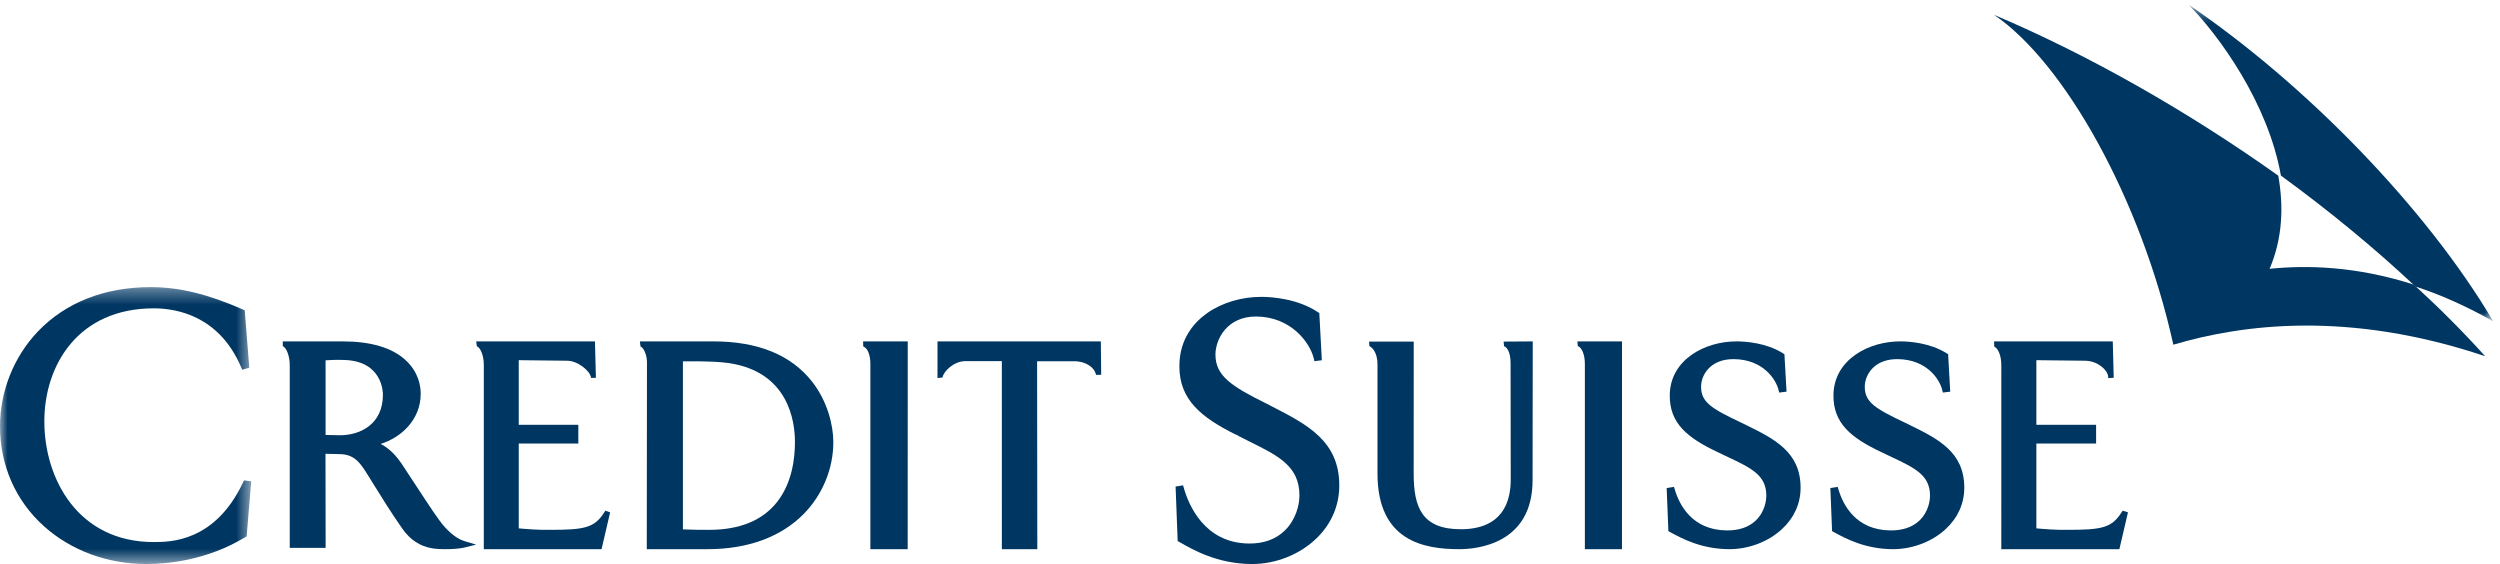
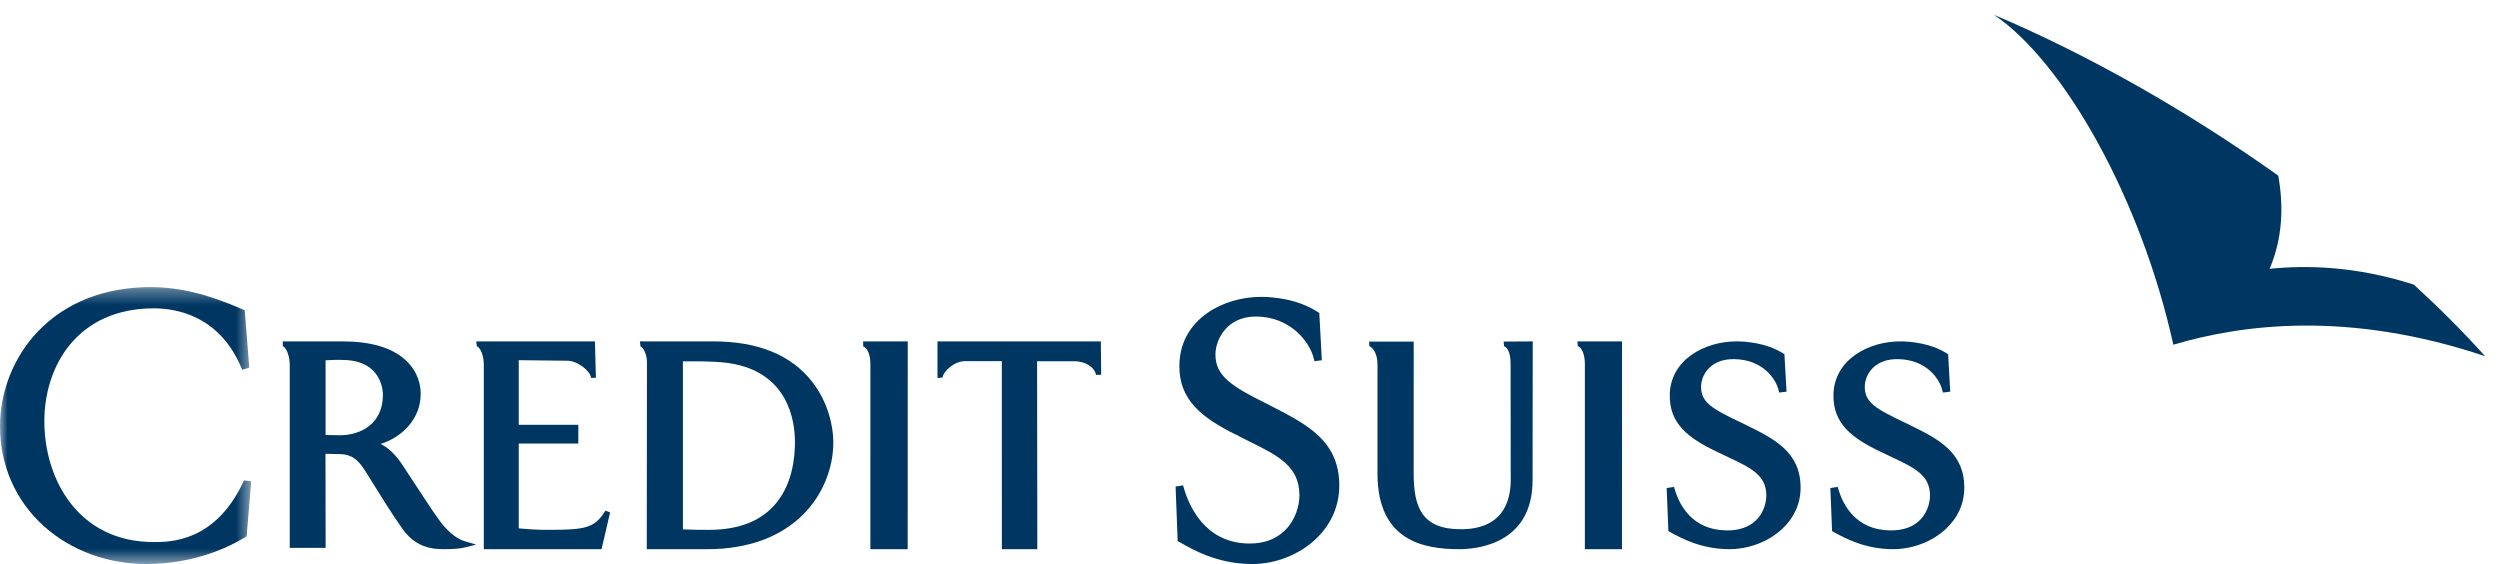
<svg xmlns="http://www.w3.org/2000/svg" xmlns:xlink="http://www.w3.org/1999/xlink" width="164px" height="37px" viewBox="0 0 164 37" version="1.1">
  <title>DCE07B6E-B1E7-4916-A057-32EB5CD051FC</title>
  <defs>
    <polygon id="path-1" points="8.97039897e-05 0.335 16.48 0.335 16.48 18.5 8.97039897e-05 18.5" />
-     <polygon id="path-3" points="0.066 0.301 20.064 0.301 20.064 21.089 0.066 21.089" />
  </defs>
  <g id="MVPs-Profiles" stroke="none" stroke-width="1" fill="none" fill-rule="evenodd">
    <g id="07-C---billsedison" transform="translate(-465, -950)">
      <g id="logo-credit-suisse" transform="translate(465, 950)">
        <path d="M72.159,22.395 L61.5,22.395 L61.5,24.799 L61.831,24.765 L61.839,24.725 C61.911,24.369 62.552,23.689 63.341,23.689 L65.721,23.689 C65.721,23.799 65.722,36.026 65.722,36.026 L68.048,36.026 C68.048,36.026 68.034,23.809 68.034,23.698 L70.469,23.698 C71.273,23.698 71.801,24.137 71.89,24.549 L71.901,24.593 L72.238,24.583 L72.215,22.395 L72.159,22.395 Z" id="Fill-1" fill="#003662" />
        <g id="Group-5" transform="translate(0, 18.5)">
          <mask id="mask-2" fill="white">
            <use xlink:href="#path-1" />
          </mask>
          <g id="Clip-4" />
          <path d="M2.49,3.24 C2.49,3.24 2.51,3.261 2.531,3.28 C2.51,3.261 2.49,3.24 2.49,3.24 C0.907,4.896 8.97039897e-05,7.165 8.97039897e-05,9.468 C8.97039897e-05,12.031 1.028,14.362 2.894,16.03 C4.678,17.623 7.062,18.5 9.608,18.5 C10.942,18.5 13.558,18.272 16.081,16.743 L16.18,16.683 L16.48,13.074 L16.008,13.013 L15.939,13.16 C14.086,17.058 11.168,17.058 10.07,17.058 C5.15,17.058 2.909,12.953 2.909,9.139 C2.909,5.449 5.128,1.727 10.087,1.727 C11.608,1.727 14.373,2.227 15.812,5.573 L15.892,5.758 L16.354,5.616 L16.052,1.854 L15.929,1.801 C13.619,0.787 11.754,0.335 9.886,0.335 C6.867,0.335 4.309,1.34 2.49,3.24" id="Fill-3" fill="#003662" mask="url(#mask-2)" />
        </g>
        <path d="M22.635,23.616 C25.05,23.714 25.12,25.668 25.12,25.889 C25.12,27.855 23.602,28.553 22.302,28.553 C22.302,28.553 21.458,28.536 21.358,28.534 L21.358,23.637 C21.604,23.618 22.056,23.593 22.635,23.616 L22.635,23.616 Z M18.607,22.396 L18.548,22.396 L18.552,22.709 L18.582,22.723 C18.783,22.825 19.007,23.347 19.007,23.931 L19.007,35.938 L21.361,35.938 C21.361,35.938 21.352,29.879 21.352,29.768 C21.455,29.771 22.381,29.793 22.381,29.793 C23.306,29.843 23.671,30.429 24.134,31.171 C24.134,31.171 24.192,31.263 24.192,31.263 L24.488,31.741 C24.991,32.553 25.68,33.668 26.397,34.686 C26.912,35.418 27.555,35.839 28.363,35.972 C28.939,36.068 30.09,36.031 30.523,35.904 C30.52,35.904 31.041,35.775 31.041,35.775 L31.238,35.727 L30.523,35.516 C30.235,35.431 29.78,35.24 29.169,34.565 C28.791,34.148 28.179,33.214 27.253,31.798 C27.251,31.795 26.334,30.401 26.334,30.401 C26.334,30.4 26.317,30.376 26.317,30.376 C26.071,30.033 25.661,29.476 24.97,29.122 C26.296,28.708 27.598,27.552 27.598,25.83 C27.598,25.341 27.467,24.403 26.59,23.609 C25.702,22.803 24.317,22.395 22.475,22.395 L18.607,22.395 L18.607,22.396 Z" id="Fill-6" fill="#003662" />
        <path d="M44.799,23.703 C44.904,23.703 46.047,23.706 46.047,23.706 C46.379,23.711 47.218,23.73 47.808,23.818 C51.727,24.396 52.149,27.633 52.149,28.997 C52.149,30.115 51.945,31.707 50.97,32.938 C50.015,34.146 48.516,34.758 46.516,34.758 C46.039,34.758 45.445,34.757 44.799,34.728 C44.799,34.622 44.799,23.812 44.799,23.703 L44.799,23.703 Z M42.04,22.395 L41.976,22.395 L42.019,22.733 L42.047,22.746 C42.25,22.844 42.441,23.332 42.441,23.75 L42.428,36.026 L46.417,36.026 C49.05,36.026 51.23,35.228 52.72,33.718 C53.957,32.463 54.667,30.743 54.667,28.997 C54.667,27.942 54.301,26.348 53.276,25.04 C51.9,23.284 49.72,22.395 46.794,22.395 L42.04,22.395 Z" id="Fill-8" fill="#003662" />
        <path d="M59.487,22.396 L56.619,22.396 L56.629,22.725 L56.661,22.741 C56.926,22.863 57.097,23.306 57.097,23.869 L57.096,36.026 L59.544,36.026 L59.548,22.395 L59.487,22.395 L59.487,22.396 Z" id="Fill-10" fill="#003662" />
        <path d="M106.345,22.396 L103.476,22.396 L103.505,22.702 L103.534,22.716 C103.793,22.837 103.967,23.3 103.967,23.869 L103.967,36.026 L106.401,36.026 L106.405,22.395 L106.345,22.395 L106.345,22.396 Z" id="Fill-12" fill="#003662" />
        <path d="M38.974,22.396 L31.238,22.396 L31.282,22.715 L31.309,22.729 C31.52,22.832 31.738,23.313 31.738,23.941 L31.737,36.026 L39.462,36.026 L40.024,33.611 L39.712,33.501 L39.625,33.635 C38.986,34.626 38.337,34.757 36.096,34.757 C35.297,34.773 34.518,34.705 34.03,34.66 L34.03,29.097 L37.938,29.097 L37.938,27.869 C37.938,27.869 34.138,27.868 34.03,27.868 L34.03,23.628 C34.14,23.629 37.199,23.664 37.199,23.664 C37.912,23.664 38.697,24.337 38.766,24.743 L38.775,24.791 L39.091,24.783 L39.029,22.395 L38.974,22.395 L38.974,22.396 Z" id="Fill-14" fill="#003662" />
-         <path d="M138.541,22.396 L130.81,22.396 L130.825,22.744 L130.856,22.758 C131.064,22.861 131.286,23.31 131.286,23.941 L131.285,36.026 L139.031,36.026 L139.595,33.609 L139.245,33.502 L139.158,33.635 C138.518,34.626 137.874,34.757 135.657,34.757 C134.855,34.773 134.075,34.705 133.586,34.66 L133.586,29.097 L137.504,29.097 L137.504,27.868 C137.504,27.868 133.695,27.868 133.586,27.868 L133.586,23.628 C133.697,23.629 136.764,23.664 136.764,23.664 C137.64,23.664 138.299,24.32 138.299,24.746 L138.299,24.805 L138.66,24.781 L138.598,22.395 L138.541,22.395 L138.541,22.396 Z" id="Fill-16" fill="#003662" />
        <path d="M79.182,20.546 C78.365,21.124 77.386,22.188 77.367,23.974 L77.367,24.026 C77.367,26.221 78.788,27.374 81.078,28.518 C81.078,28.518 81.073,28.505 81.07,28.495 C81.129,28.542 81.328,28.644 81.95,28.956 C83.862,29.9 85.243,30.583 85.243,32.504 C85.243,33.163 84.99,34.113 84.281,34.804 C83.691,35.379 82.898,35.666 81.924,35.655 C79.005,35.626 77.972,33.107 77.663,32.025 L77.61,31.838 L77.119,31.918 L77.255,35.493 L77.361,35.552 C78.292,36.086 79.852,36.977 82.084,37 C83.666,37.015 85.269,36.381 86.374,35.304 C87.345,34.359 87.857,33.161 87.857,31.84 C87.857,28.939 85.747,27.851 83.509,26.698 L83.088,26.481 C80.797,25.348 79.719,24.659 79.734,23.237 C79.744,22.271 80.483,20.745 82.424,20.764 C84.68,20.786 85.926,22.457 86.181,23.504 L86.227,23.694 L86.712,23.633 L86.547,20.537 L86.456,20.477 C85.12,19.591 83.444,19.48 82.784,19.474 C81.477,19.462 80.164,19.852 79.182,20.546" id="Fill-18" fill="#003662" />
        <path d="M109.536,25.916 L109.536,25.916 C109.516,27.775 110.704,28.718 112.627,29.635 C112.627,29.635 113.353,29.982 113.353,29.982 C114.868,30.697 115.87,31.17 115.87,32.507 C115.87,32.74 115.819,33.549 115.158,34.165 C114.7,34.591 114.064,34.803 113.271,34.795 C110.999,34.774 110.166,33.113 109.87,32.125 L109.815,31.941 L109.333,32.016 L109.446,34.844 L109.555,34.902 C110.312,35.316 111.578,36.008 113.399,36.026 C114.691,36.038 116.002,35.544 116.905,34.702 C117.699,33.964 118.119,33.028 118.119,31.994 C118.119,29.643 116.389,28.791 114.558,27.889 C114.558,27.889 114.235,27.73 114.234,27.73 C112.267,26.801 111.58,26.384 111.591,25.347 C111.598,24.62 112.179,23.544 113.743,23.559 C115.657,23.577 116.493,24.879 116.668,25.565 L116.715,25.752 L117.197,25.693 L117.058,23.236 L116.965,23.178 C115.872,22.486 114.506,22.399 113.968,22.395 C111.837,22.374 109.562,23.602 109.536,25.916" id="Fill-20" fill="#003662" />
        <path d="M120.274,25.916 C120.254,27.775 121.442,28.718 123.367,29.636 L124.092,29.982 C125.608,30.697 126.608,31.17 126.608,32.507 C126.608,32.74 126.556,33.549 125.896,34.165 C125.438,34.591 124.803,34.803 124.009,34.795 C121.739,34.774 120.904,33.113 120.609,32.125 L120.553,31.941 L120.071,32.016 L120.184,34.843 L120.293,34.902 C121.05,35.316 122.318,36.008 124.137,36.026 C125.429,36.038 126.74,35.544 127.643,34.702 C128.438,33.964 128.857,33.028 128.857,31.994 C128.857,29.643 127.128,28.791 125.296,27.889 C125.296,27.889 124.973,27.73 124.973,27.73 C123.005,26.801 122.319,26.384 122.329,25.347 C122.334,24.889 122.55,24.42 122.905,24.093 C123.29,23.737 123.836,23.553 124.483,23.559 C126.397,23.577 127.232,24.879 127.406,25.565 L127.454,25.752 L127.935,25.693 L127.797,23.236 L127.703,23.178 C126.61,22.486 125.243,22.399 124.707,22.395 C122.577,22.374 120.3,23.602 120.274,25.916" id="Fill-22" fill="#003662" />
        <path d="M100.489,22.396 L98.637,22.408 L98.667,22.71 L98.696,22.724 C98.789,22.768 99.094,22.979 99.094,23.828 L99.104,31.472 C99.104,32.952 98.535,34.718 95.824,34.718 C93.263,34.718 92.737,33.257 92.737,31.062 L92.74,22.407 L89.81,22.407 L89.832,22.707 L89.859,22.721 C90.047,22.815 90.363,23.17 90.363,23.897 L90.363,31.061 C90.363,35.511 93.428,36.026 95.735,36.026 C96.861,36.026 100.537,35.7 100.537,31.504 L100.548,22.395 L100.489,22.396 Z" id="Fill-24" fill="#003662" />
        <g id="Group-28" transform="translate(143.5, 0)">
          <mask id="mask-4" fill="white">
            <use xlink:href="#path-3" />
          </mask>
          <g id="Clip-27" />
-           <path d="M14.951,18.793 C16.562,19.322 18.271,20.064 20.064,21.089 C15.663,13.652 7.79,5.55 0.066,0.301 C2.057,2.318 5.289,6.758 6.127,11.518 C9.291,13.826 12.277,16.281 14.951,18.793" id="Fill-26" fill="#003662" mask="url(#mask-4)" />
        </g>
        <path d="M158.347,18.671 C154.539,17.447 151.294,17.387 148.885,17.634 C149.733,15.65 149.819,13.557 149.454,11.523 C143.557,7.327 137.058,3.62 130.81,0.974 C135.395,4.074 140.45,13.018 142.571,22.612 C147.09,21.275 154.051,20.354 163.024,23.368 C161.612,21.796 160.042,20.222 158.347,18.671" id="Fill-29" fill="#003662" />
      </g>
    </g>
  </g>
</svg>